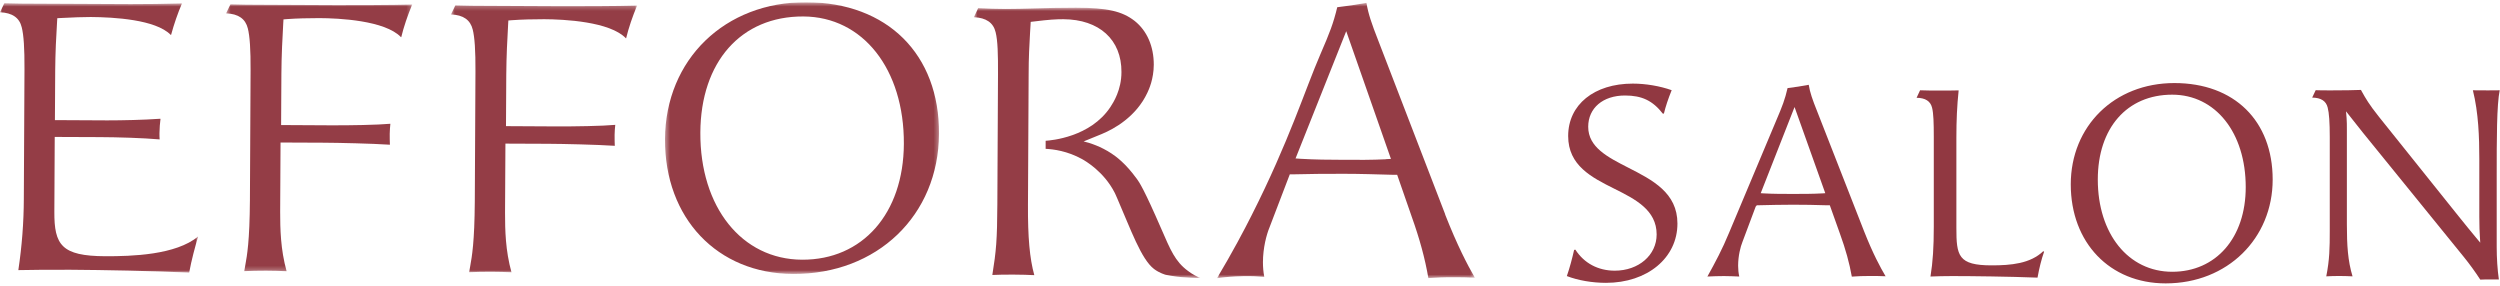
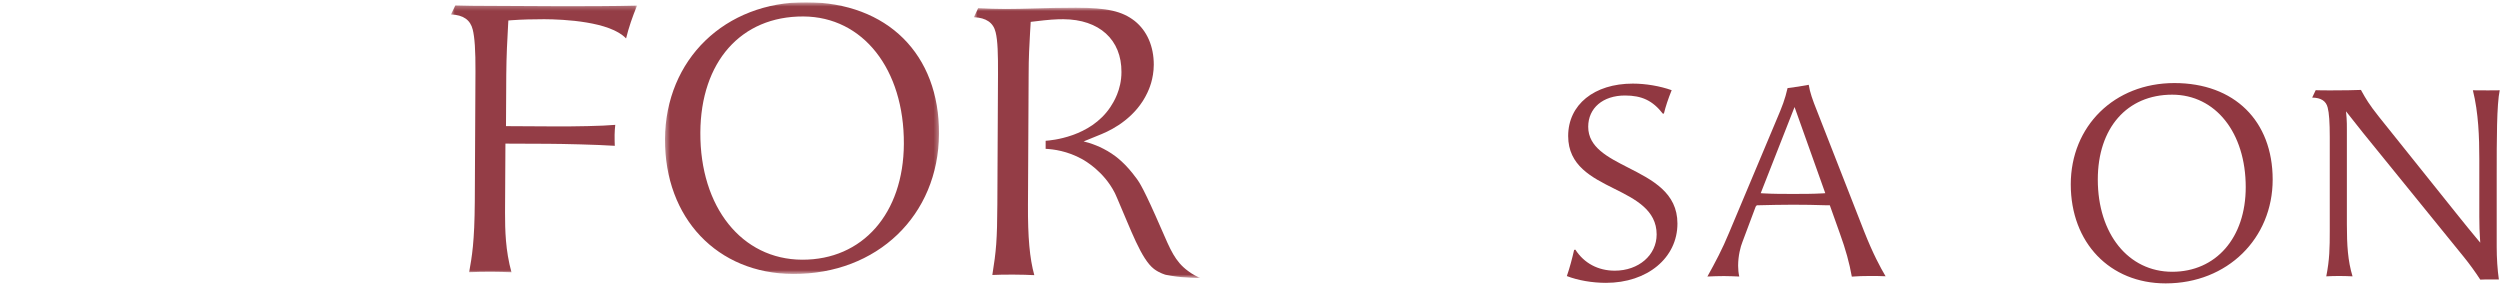
<svg xmlns="http://www.w3.org/2000/svg" viewBox="0 0 569 65" fill="none">
  <g clip-path="url(#clip0_172_1493)">
    <g opacity="0.97">
      <mask id="mask0_172_1493" style="mask-type:luminance" maskUnits="userSpaceOnUse" x="0" y="0" width="46" height="63">
        <path d="M45.115 0.728H0V62.042H45.115V0.728Z" fill="white" />
      </mask>
      <g mask="url(#mask0_172_1493)">
-         <path d="M43.071 62.042C35.025 61.668 23.171 61.439 16.071 61.397C10.886 61.376 7.401 61.418 4.174 61.48C4.991 56.005 5.4 50.696 5.422 45.303L5.572 15.76C5.594 11.034 5.4 7.994 4.948 6.225C4.432 4.039 2.797 2.914 0 2.789L0.99 0.728C3.464 0.812 6.174 0.832 8.606 0.832L29.754 0.936C33.777 0.936 36.875 0.895 41.414 0.77C40.446 3.06 39.629 5.413 38.94 7.932H38.854C35.412 4.434 25.924 3.914 20.653 3.872C19.04 3.872 16.415 3.955 13.812 4.101L13.037 4.143L12.994 4.892C12.801 7.849 12.586 12.2 12.564 16.072L12.5 27.336L24.418 27.398C27.882 27.398 32.744 27.294 36.165 27.044H36.531C36.401 27.96 36.316 29.189 36.294 30.313C36.294 30.834 36.294 31.312 36.337 31.729C32.486 31.396 26.828 31.229 22.697 31.208L12.457 31.167L12.37 48.177C12.328 55.755 14.006 58.274 23.945 58.316C29.99 58.337 40.016 58.045 45.093 53.819C44.383 56.255 43.609 59.044 43.049 62.084" fill="#913841" />
-       </g>
+         </g>
    </g>
    <g opacity="0.97">
      <mask id="mask1_172_1493" style="mask-type:luminance" maskUnits="userSpaceOnUse" x="51" y="0" width="43" height="62">
-         <path d="M93.799 0.979H51.46V61.752H93.799V0.979Z" fill="white" />
-       </mask>
+         </mask>
      <g mask="url(#mask1_172_1493)">
-         <path d="M55.591 61.731C55.655 61.294 55.741 60.856 55.827 60.378C56.236 58.087 56.817 54.944 56.882 45.575L57.032 16.032C57.054 11.305 56.86 8.266 56.408 6.475C55.87 4.289 54.257 3.144 51.46 3.04L52.45 0.979C54.881 1.062 57.312 1.083 59.7 1.083L76.588 1.166C80.633 1.166 89.088 1.166 93.821 1.02C92.788 3.456 91.863 6.205 91.325 8.453H91.261C87.603 4.643 77.148 4.143 72.673 4.123C70.134 4.123 67.574 4.185 65.272 4.352L64.519 4.414L64.476 5.143C64.282 8.287 64.067 12.95 64.046 16.677L63.981 28.461L75.147 28.523C79.536 28.544 85.904 28.44 88.851 28.169C88.765 28.919 88.722 29.648 88.701 30.439C88.701 31.271 88.701 32.167 88.744 32.937C84.613 32.666 77.169 32.5 73.619 32.479L63.852 32.437L63.766 48.177C63.766 52.133 63.852 56.713 65.229 61.731C63.981 61.668 62.325 61.606 60.56 61.606C58.753 61.606 56.946 61.648 55.612 61.71" fill="#913841" />
-       </g>
+         </g>
    </g>
    <g opacity="0.97">
      <mask id="mask2_172_1493" style="mask-type:luminance" maskUnits="userSpaceOnUse" x="102" y="1" width="43" height="62">
        <path d="M144.963 1.229H102.624V62.002H144.963V1.229Z" fill="white" />
      </mask>
      <g mask="url(#mask2_172_1493)">
-         <path d="M106.774 61.98C106.838 61.543 106.924 61.105 107.01 60.627C107.419 58.336 108 55.193 108.065 45.824L108.215 16.28C108.237 11.554 108.043 8.515 107.591 6.724C107.053 4.538 105.44 3.393 102.643 3.289L103.633 1.228C106.064 1.311 108.495 1.332 110.883 1.332L127.771 1.415C131.816 1.415 140.271 1.415 145.004 1.269C143.971 3.705 143.046 6.454 142.508 8.702H142.444C138.786 4.892 128.331 4.392 123.856 4.372C121.317 4.372 118.757 4.434 116.455 4.601L115.702 4.663L115.659 5.392C115.465 8.536 115.25 13.199 115.229 16.926L115.164 28.71L126.33 28.772C130.719 28.793 137.087 28.689 140.034 28.418C139.948 29.168 139.905 29.897 139.884 30.688C139.884 31.521 139.884 32.416 139.927 33.186C135.796 32.916 128.352 32.749 124.802 32.728L115.035 32.687L114.949 48.426C114.949 52.382 115.035 56.962 116.412 61.98C115.164 61.917 113.508 61.855 111.743 61.855C109.936 61.855 108.129 61.897 106.795 61.959" fill="#913841" />
+         <path d="M106.774 61.98C107.419 58.336 108 55.193 108.065 45.824L108.215 16.28C108.237 11.554 108.043 8.515 107.591 6.724C107.053 4.538 105.44 3.393 102.643 3.289L103.633 1.228C106.064 1.311 108.495 1.332 110.883 1.332L127.771 1.415C131.816 1.415 140.271 1.415 145.004 1.269C143.971 3.705 143.046 6.454 142.508 8.702H142.444C138.786 4.892 128.331 4.392 123.856 4.372C121.317 4.372 118.757 4.434 116.455 4.601L115.702 4.663L115.659 5.392C115.465 8.536 115.25 13.199 115.229 16.926L115.164 28.71L126.33 28.772C130.719 28.793 137.087 28.689 140.034 28.418C139.948 29.168 139.905 29.897 139.884 30.688C139.884 31.521 139.884 32.416 139.927 33.186C135.796 32.916 128.352 32.749 124.802 32.728L115.035 32.687L114.949 48.426C114.949 52.382 115.035 56.962 116.412 61.98C115.164 61.917 113.508 61.855 111.743 61.855C109.936 61.855 108.129 61.897 106.795 61.959" fill="#913841" />
      </g>
    </g>
    <g opacity="0.97">
      <mask id="mask3_172_1493" style="mask-type:luminance" maskUnits="userSpaceOnUse" x="151" y="0" width="63" height="63">
        <path d="M213.72 0.5H151.373V62.355H213.72V0.5Z" fill="white" />
      </mask>
      <g mask="url(#mask3_172_1493)">
        <path d="M180.483 62.356C163.25 62.272 151.267 49.656 151.353 31.667C151.461 13.512 164.993 0.417 183.538 0.5C201.975 0.583 213.808 12.347 213.722 30.439C213.614 49.031 199.652 62.439 180.483 62.356ZM182.828 3.748C168.672 3.686 159.485 14.054 159.399 30.168C159.313 47.136 168.822 59.045 182.548 59.108C196.317 59.17 205.633 48.594 205.719 32.771C205.805 15.74 196.403 3.811 182.849 3.748" fill="#913841" />
      </g>
    </g>
    <g opacity="0.97">
      <mask id="mask4_172_1493" style="mask-type:luminance" maskUnits="userSpaceOnUse" x="276" y="0" width="60" height="64">
        <path d="M335.68 0.667H276.969V63.334H335.68V0.667Z" fill="white" />
      </mask>
      <g mask="url(#mask4_172_1493)">
-         <path d="M328.925 48.781L313.65 9.12C312.23 5.497 311.413 3.165 311.004 0.646C309.025 1.021 306.25 1.437 304.356 1.645C303.474 5.31 302.678 7.371 300.505 12.388C297.02 20.425 293.449 32.021 284.886 48.969C283.144 52.425 280.519 57.401 276.991 63.313C278.712 63.064 280.67 62.897 282.821 62.855C284.607 62.814 286.263 62.876 287.748 63.001C287.533 61.919 287.446 60.773 287.446 59.691C287.446 56.422 288.264 53.383 288.931 51.779L293.556 39.683H294.159C297.73 39.6 301.775 39.537 305.776 39.558C309.584 39.558 313.263 39.683 317.136 39.787H317.996L321.288 49.26C323.138 54.444 324.321 58.796 325.096 63.293C327.118 63.168 328.689 63.084 330.862 63.105C332.195 63.105 334.046 63.105 335.681 63.209C334.003 60.316 331.679 55.86 328.904 48.802M315.458 36.248C312.187 36.414 309.068 36.394 305.755 36.373C302.549 36.373 299.236 36.331 296.052 36.144L294.869 36.06L306.4 7.1L316.576 36.164L315.436 36.227L315.458 36.248Z" fill="#913841" />
-       </g>
+         </g>
    </g>
    <g opacity="0.97">
      <mask id="mask5_172_1493" style="mask-type:luminance" maskUnits="userSpaceOnUse" x="221" y="1" width="53" height="63">
        <path d="M273.186 1.75H221.66V63.293H273.186V1.75Z" fill="white" />
      </mask>
      <g mask="url(#mask5_172_1493)">
        <path d="M258.686 40.641C256.168 37.164 253.996 35.603 252.984 34.937C250.553 33.333 248.187 32.563 246.638 32.188C248.036 31.626 249.435 31.064 250.812 30.481C253.565 29.336 258.578 26.588 261.138 21.112C261.504 20.342 262.58 18.01 262.601 14.72C262.601 10.556 261.074 7.017 258.255 4.769C255.394 2.541 252.016 1.771 244.895 1.75C241.216 1.75 238.118 1.833 235.386 1.916C233.106 1.979 230.976 2.041 228.846 2.041C226.845 2.041 224.844 1.958 222.628 1.854L221.66 3.915C224.457 4.04 226.092 5.164 226.608 7.35C227.082 9.224 227.168 12.389 227.146 16.886L226.996 46.429C226.953 54.694 226.737 57.089 225.855 62.585C227.168 62.523 228.996 62.481 230.761 62.502C232.46 62.502 234.16 62.564 235.408 62.627C234.353 58.817 233.923 54.007 233.966 46.575L234.117 17.219C234.117 12.867 234.289 10.369 234.439 7.496L234.59 4.977L235.3 4.894C238.828 4.456 240.334 4.373 242.012 4.373C250.209 4.415 255.286 9.037 255.243 16.407C255.243 20.446 253.415 23.319 252.726 24.36C248.165 31.231 239.237 31.959 237.989 32.042C237.989 32.646 237.989 33.271 237.989 33.875C239.732 33.958 242.916 34.353 246.272 36.206C247.047 36.644 251.199 39.017 253.673 43.806C253.737 43.931 253.888 44.222 254.297 45.18C257.373 52.258 259.74 58.983 262.644 61.211C263.892 62.169 265.312 62.544 265.312 62.544C265.57 62.585 265.957 62.668 266.431 62.752C268.259 63.064 269.722 63.147 270.992 63.21C271.529 63.231 272.282 63.272 273.186 63.272C272.476 62.981 271.465 62.481 270.389 61.669C267.42 59.483 266.388 56.839 264.322 52.113C260.407 43.098 259.331 41.495 258.686 40.62" fill="#913841" />
      </g>
    </g>
    <path d="M365.542 64.375C362.38 64.375 359.152 63.813 356.614 62.834C357.281 60.919 357.819 58.858 358.27 56.88L358.55 56.817C360.551 59.919 363.735 61.606 367.521 61.606C372.964 61.606 377.052 58.066 377.052 53.361C377.052 47.781 372.168 45.325 367.414 42.951C362.25 40.37 356.915 37.684 356.915 30.959C356.915 23.818 362.831 19.029 371.631 19.029C374.578 19.029 377.848 19.591 380.473 20.528C379.677 22.485 379.096 24.234 378.709 25.837L378.472 25.879C376.148 22.902 373.696 21.736 369.845 21.736C364.832 21.736 361.476 24.588 361.476 28.856C361.476 33.52 365.908 35.768 370.598 38.163C376.105 40.973 381.785 43.867 381.785 50.884C381.785 58.691 374.944 64.375 365.521 64.375" fill="#913841" />
    <path d="M421.478 62.98C420.919 59.836 420.08 56.796 418.767 53.174L416.465 46.719H415.648C413.109 46.636 410.614 46.594 408.075 46.594C405.536 46.594 402.761 46.657 400.179 46.719H399.857L399.599 47.011L396.587 55.047C396.135 56.151 395.597 58.254 395.597 60.502C395.597 61.314 395.683 62.168 395.855 62.938C394.693 62.896 393.553 62.834 392.391 62.834C391.144 62.834 389.853 62.876 388.605 62.938C390.391 59.711 392.004 56.713 393.532 52.986L404.203 27.586C405.709 24.067 406.246 22.652 406.849 20.049C408.183 19.904 410.269 19.57 411.668 19.3C411.948 21.07 412.528 22.693 413.561 25.275L424.297 52.715C426.297 57.775 427.975 60.877 429.159 62.876C427.975 62.813 426.577 62.813 425.566 62.813C424.038 62.813 422.92 62.855 421.457 62.959M400.739 43.971L401.384 44.013C403.579 44.138 405.881 44.138 408.097 44.138C410.313 44.138 412.55 44.138 414.809 44.013L415.433 43.971L408.441 24.359L400.739 43.971Z" fill="#913841" />
-     <path d="M463.731 63.188C457.363 62.938 448.607 62.834 444.304 62.834C442.54 62.834 440.862 62.876 439.377 62.938C439.915 59.607 440.13 56.255 440.13 51.591V31.105C440.13 28.003 440.066 25.817 439.743 24.526C439.377 23.027 438.216 22.277 436.215 22.256L437.011 20.549C438.517 20.611 439.958 20.611 441.486 20.611C442.927 20.611 444.347 20.611 445.789 20.57C445.423 24.026 445.272 27.378 445.272 31.375V51.862C445.272 58.212 445.659 60.398 453.318 60.398C457.686 60.398 462.118 60.002 465.044 57.171L465.237 57.296C464.635 59.003 464.14 60.96 463.731 63.23" fill="#913841" />
    <path d="M492.906 64.499C480.191 64.499 471.306 55.234 471.306 41.972C471.306 28.71 481.224 18.904 494.885 18.904C508.547 18.904 517.26 27.523 517.26 40.869C517.26 54.214 507.019 64.499 492.906 64.499ZM494.391 21.548C484.107 21.548 477.459 29.126 477.459 40.869C477.459 53.236 484.43 61.855 494.391 61.855C504.352 61.855 511.128 54.131 511.128 42.597C511.128 30.188 504.244 21.548 494.391 21.548Z" fill="#913841" />
    <path d="M564.526 63.667C563.321 61.814 562.095 60.127 560.783 58.503L537.827 30.23L533.955 25.337L534.084 26.878C534.149 27.607 534.149 28.523 534.149 29.522V51.071C534.149 55.818 534.364 59.357 535.439 62.896C534.493 62.855 533.396 62.813 532.363 62.813C531.33 62.813 530.298 62.855 529.459 62.896C530.212 59.086 530.255 56.442 530.255 52.549V31.188C530.255 27.898 530.104 25.691 529.781 24.484C529.415 22.985 528.254 22.235 526.253 22.214L527.049 20.528C527.823 20.57 529.157 20.57 530.685 20.57C533.159 20.57 536.128 20.528 537.354 20.466L537.591 20.903C538.387 22.319 539.183 23.755 541.485 26.628L558.976 48.468L559.965 49.697C561.105 51.112 562.31 52.611 563.601 54.152L564.505 55.235L564.419 53.84C564.354 52.674 564.29 51.612 564.29 49.322V36.122C564.29 31.313 564.117 25.712 562.827 20.549C563.73 20.57 564.999 20.57 566.269 20.57C567.172 20.57 568.119 20.57 568.937 20.549C568.248 23.755 568.248 31.937 568.248 39.849V56.151C568.248 58.732 568.42 61.418 568.743 63.604H566.914C566.011 63.604 565.15 63.604 564.462 63.646" fill="#913841" />
  </g>
  <defs>
    <clipPath id="clip0_172_1493">
      <rect width="569" height="64" fill="white" transform="translate(0 0.5)" />
    </clipPath>
  </defs>
</svg>